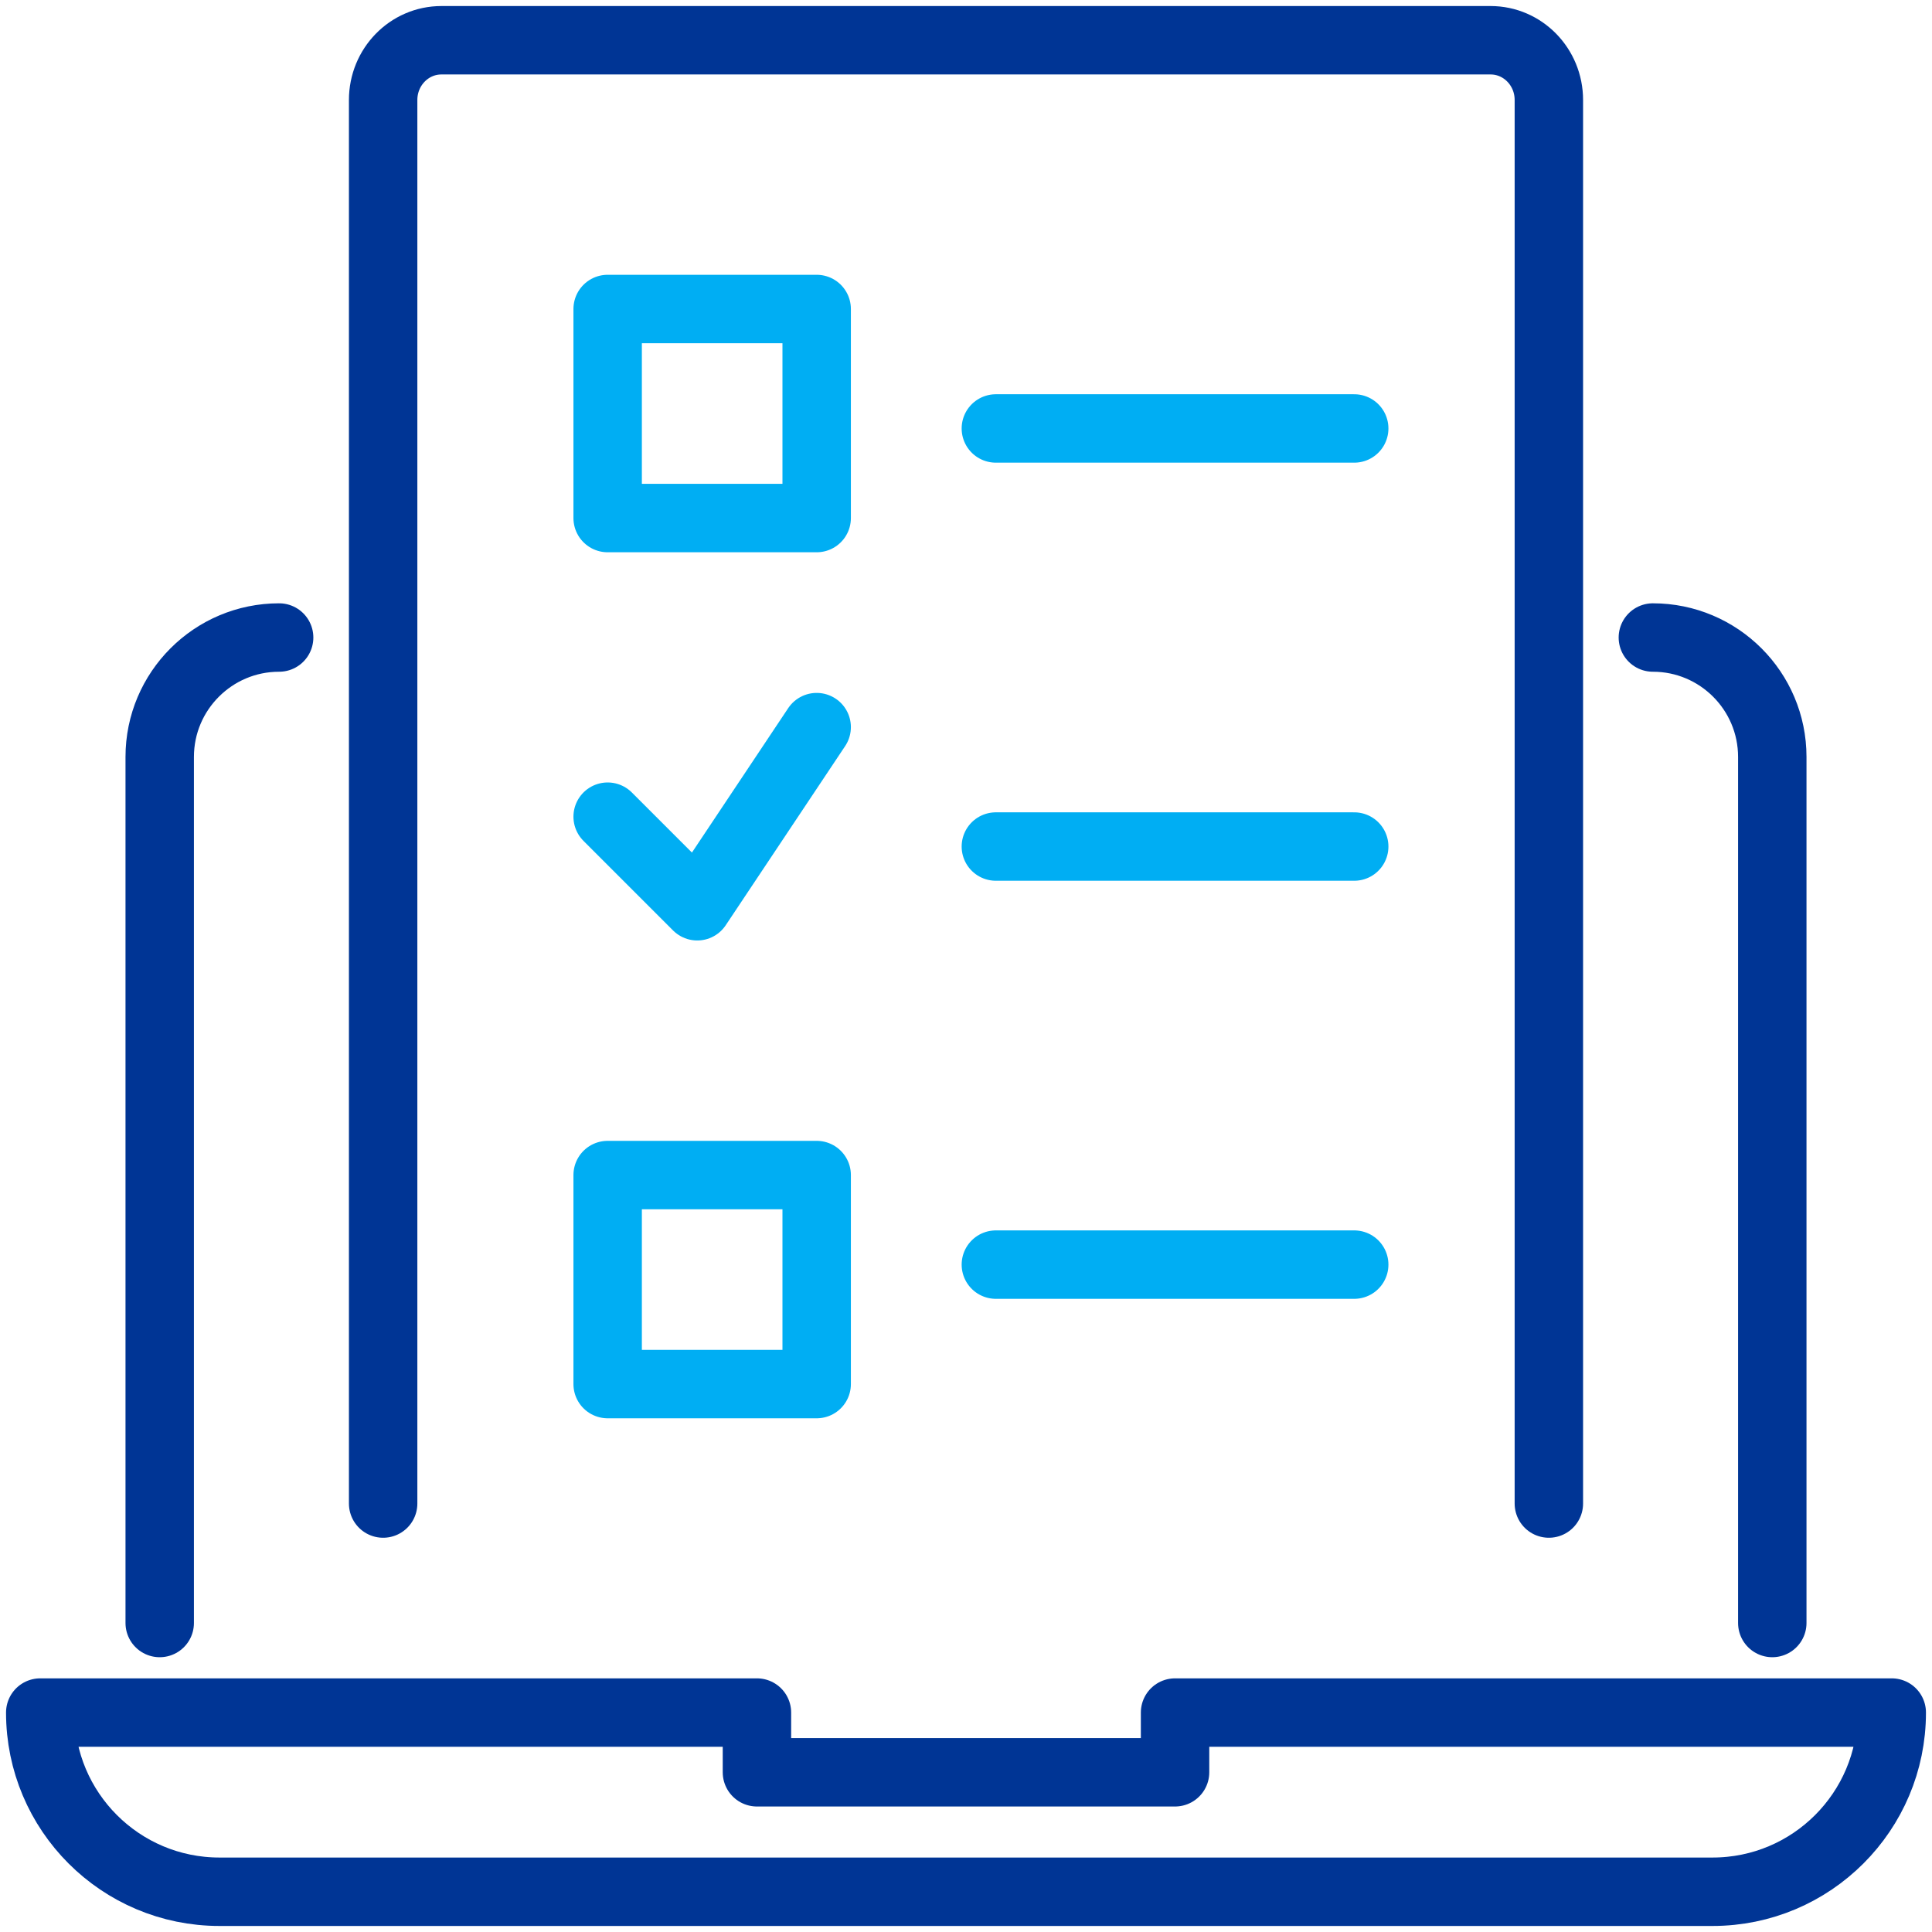
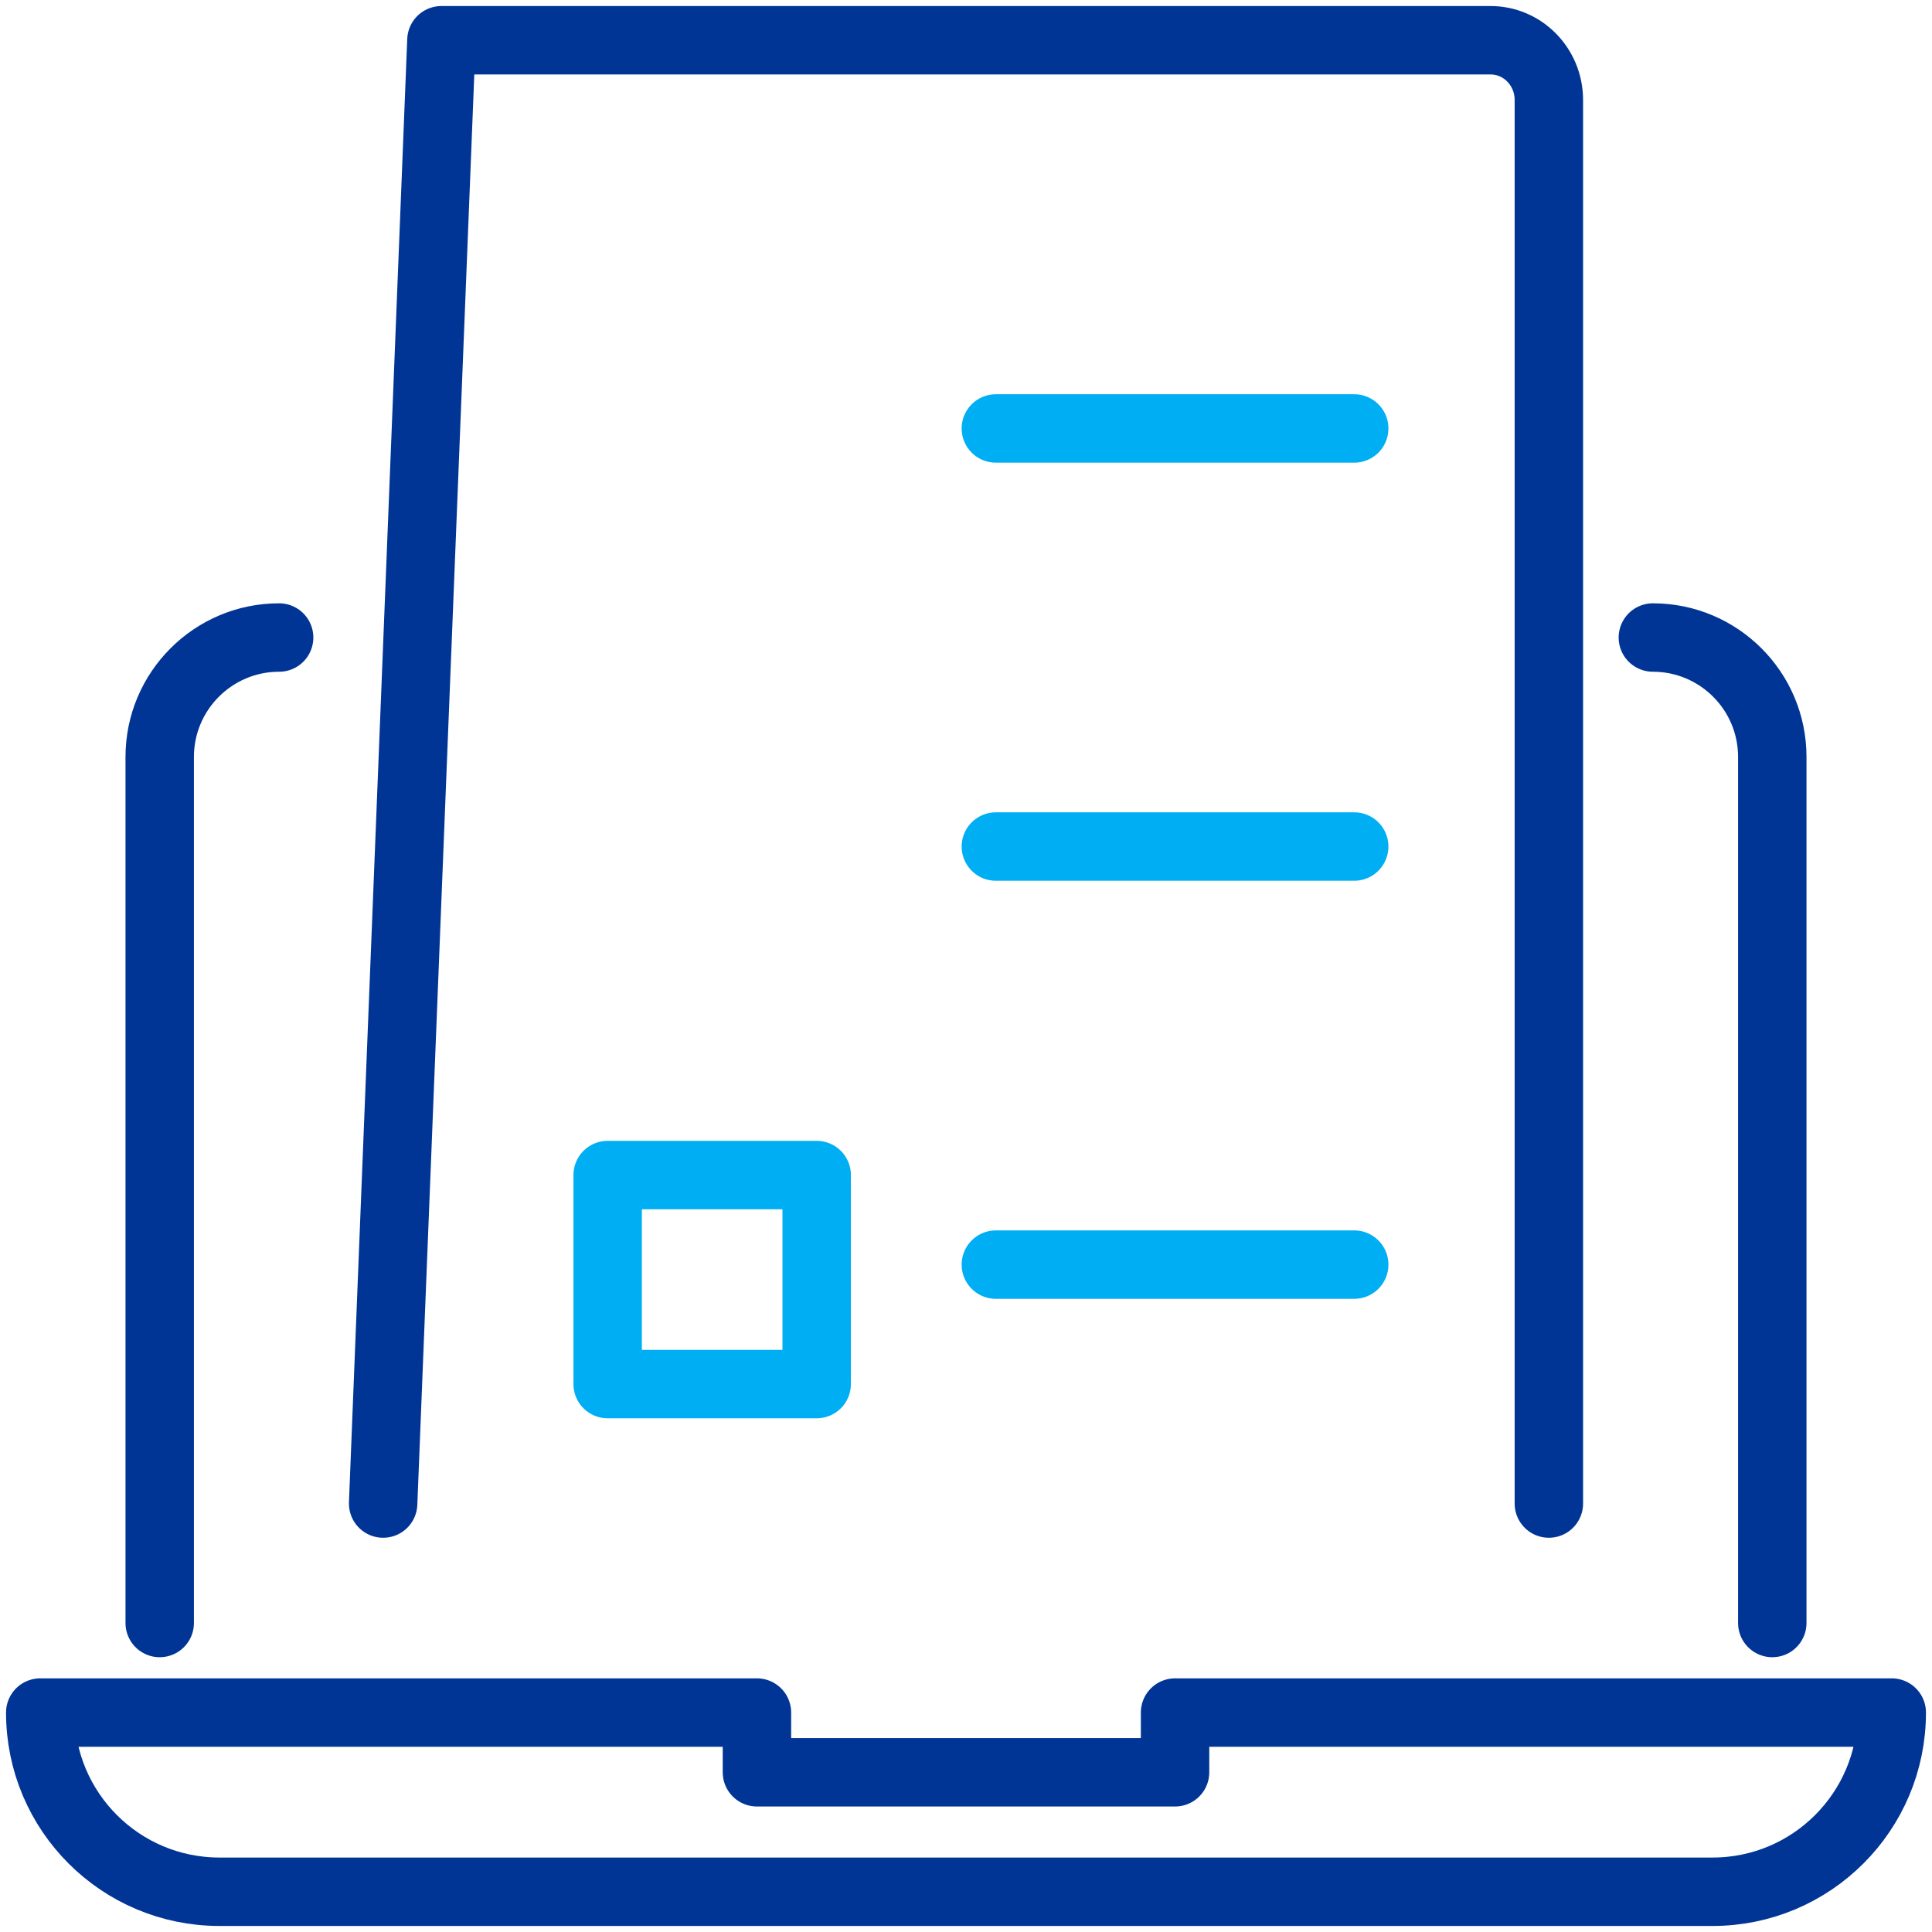
<svg xmlns="http://www.w3.org/2000/svg" width="48px" height="48px" viewBox="0 0 48 48" version="1.1">
  <title>Group 16</title>
  <g id="Pages" stroke="none" stroke-width="1" fill="none" fill-rule="evenodd" stroke-linecap="round" stroke-linejoin="round">
    <g id="2.0-Providers-Overview" transform="translate(-372, -8061)" stroke-width="1.7">
      <g id="Group-2" transform="translate(0, 7680)">
        <g id="Step-1" transform="translate(0, 116)">
          <g id="Group-16" transform="translate(373, 266)">
            <path d="M40.065,14.839 C41.703,14.839 43.032,16.168 43.032,17.806 L43.032,39.323" id="Stroke-1" stroke="#003595" />
            <path d="M2.968,39.323 L2.968,17.806 C2.968,16.168 4.297,14.839 5.935,14.839" id="Stroke-3" stroke="#003595" />
            <path d="M41.548,46 L4.452,46 C1.993,46 0,44.007 0,41.548 L17.806,41.548 L17.806,43.032 L28.194,43.032 L28.194,41.548 L46,41.548 C46,44.007 44.007,46 41.548,46 Z" id="Stroke-5" stroke="#003595" />
-             <path d="M37.481,36.355 L37.481,1.484 C37.481,0.664 36.833,0 36.033,0 L9.967,0 C9.167,0 8.519,0.664 8.519,1.484 L8.519,36.355" id="Stroke-7" stroke="#003595" />
-             <polygon id="Stroke-9" stroke="#00AEF3" points="14.097 11.871 19.29 11.871 19.29 6.677 14.097 6.677" />
+             <path d="M37.481,36.355 L37.481,1.484 C37.481,0.664 36.833,0 36.033,0 L9.967,0 L8.519,36.355" id="Stroke-7" stroke="#003595" />
            <line x1="23.742" y1="9.645" x2="32.645" y2="9.645" id="Stroke-11" stroke="#00AEF3" />
            <polygon id="Stroke-12" stroke="#00AEF3" points="14.097 33.387 19.29 33.387 19.29 28.194 14.097 28.194" />
            <line x1="23.742" y1="30.419" x2="32.645" y2="30.419" id="Stroke-13" stroke="#00AEF3" />
-             <polyline id="Stroke-14" stroke="#00AEF3" points="14.097 19.29 16.323 21.516 19.29 17.065" />
            <line x1="23.742" y1="20.032" x2="32.645" y2="20.032" id="Stroke-15" stroke="#00AEF3" />
          </g>
        </g>
      </g>
    </g>
  </g>
</svg>